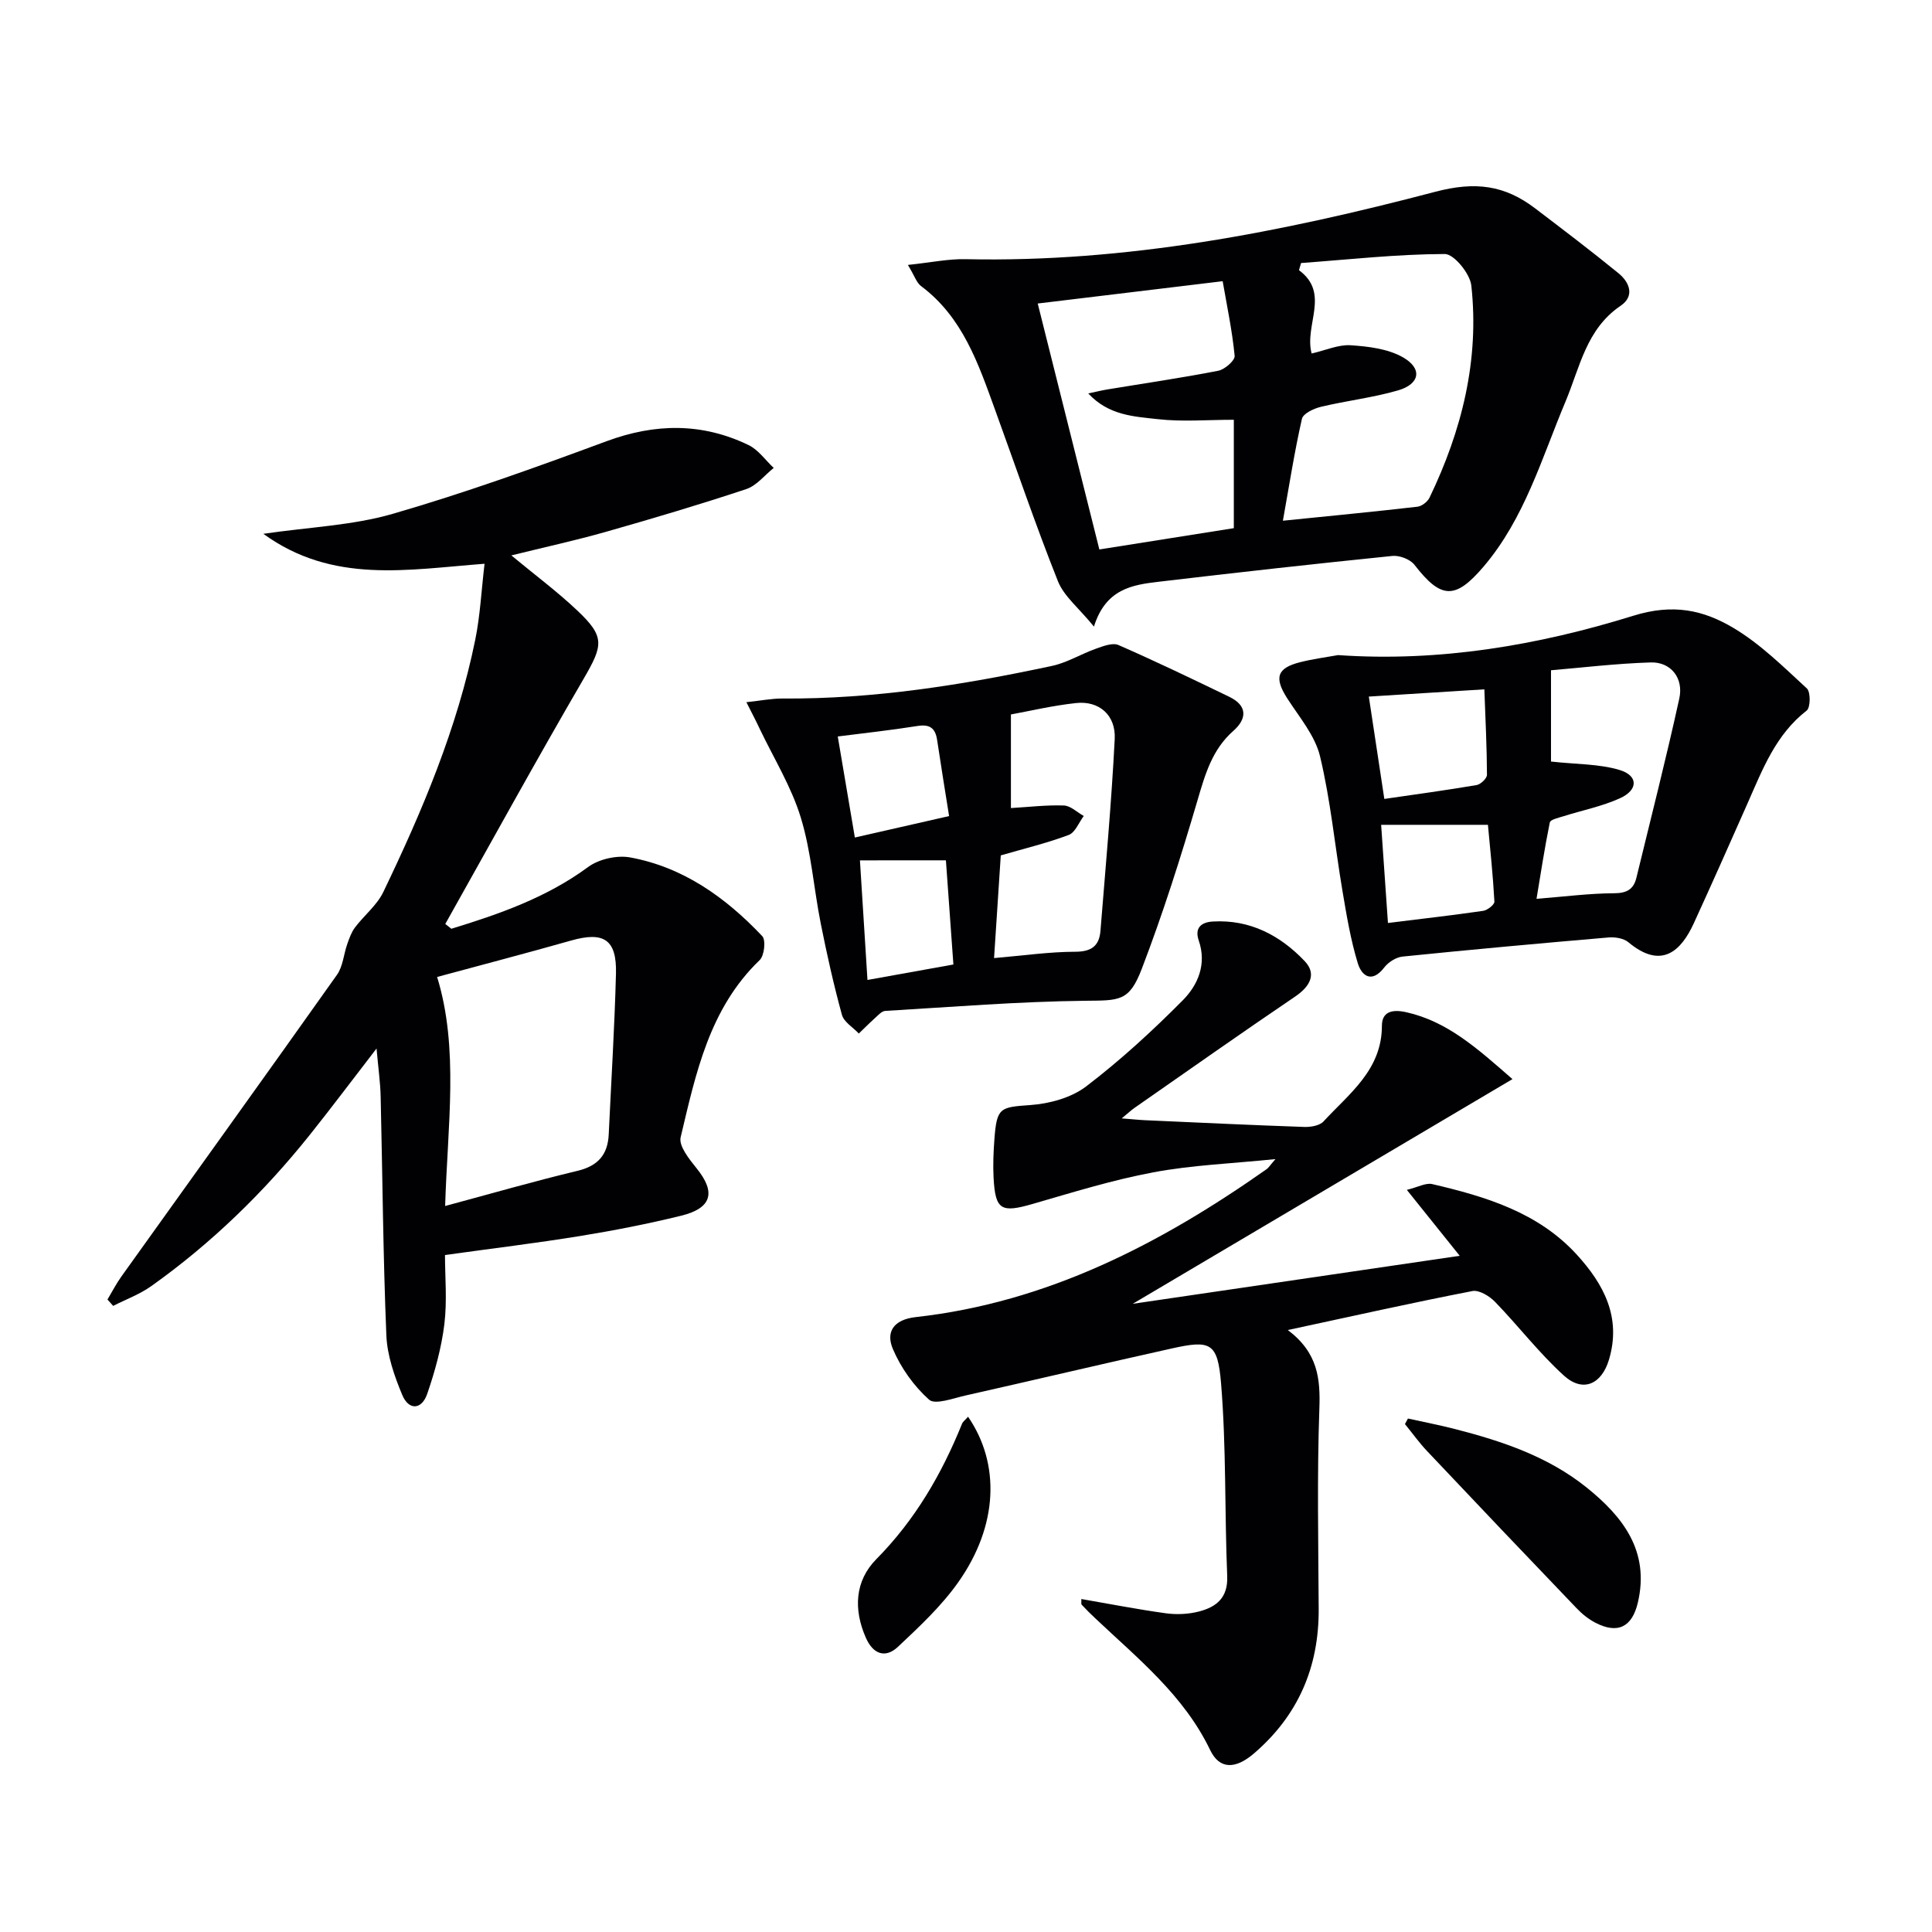
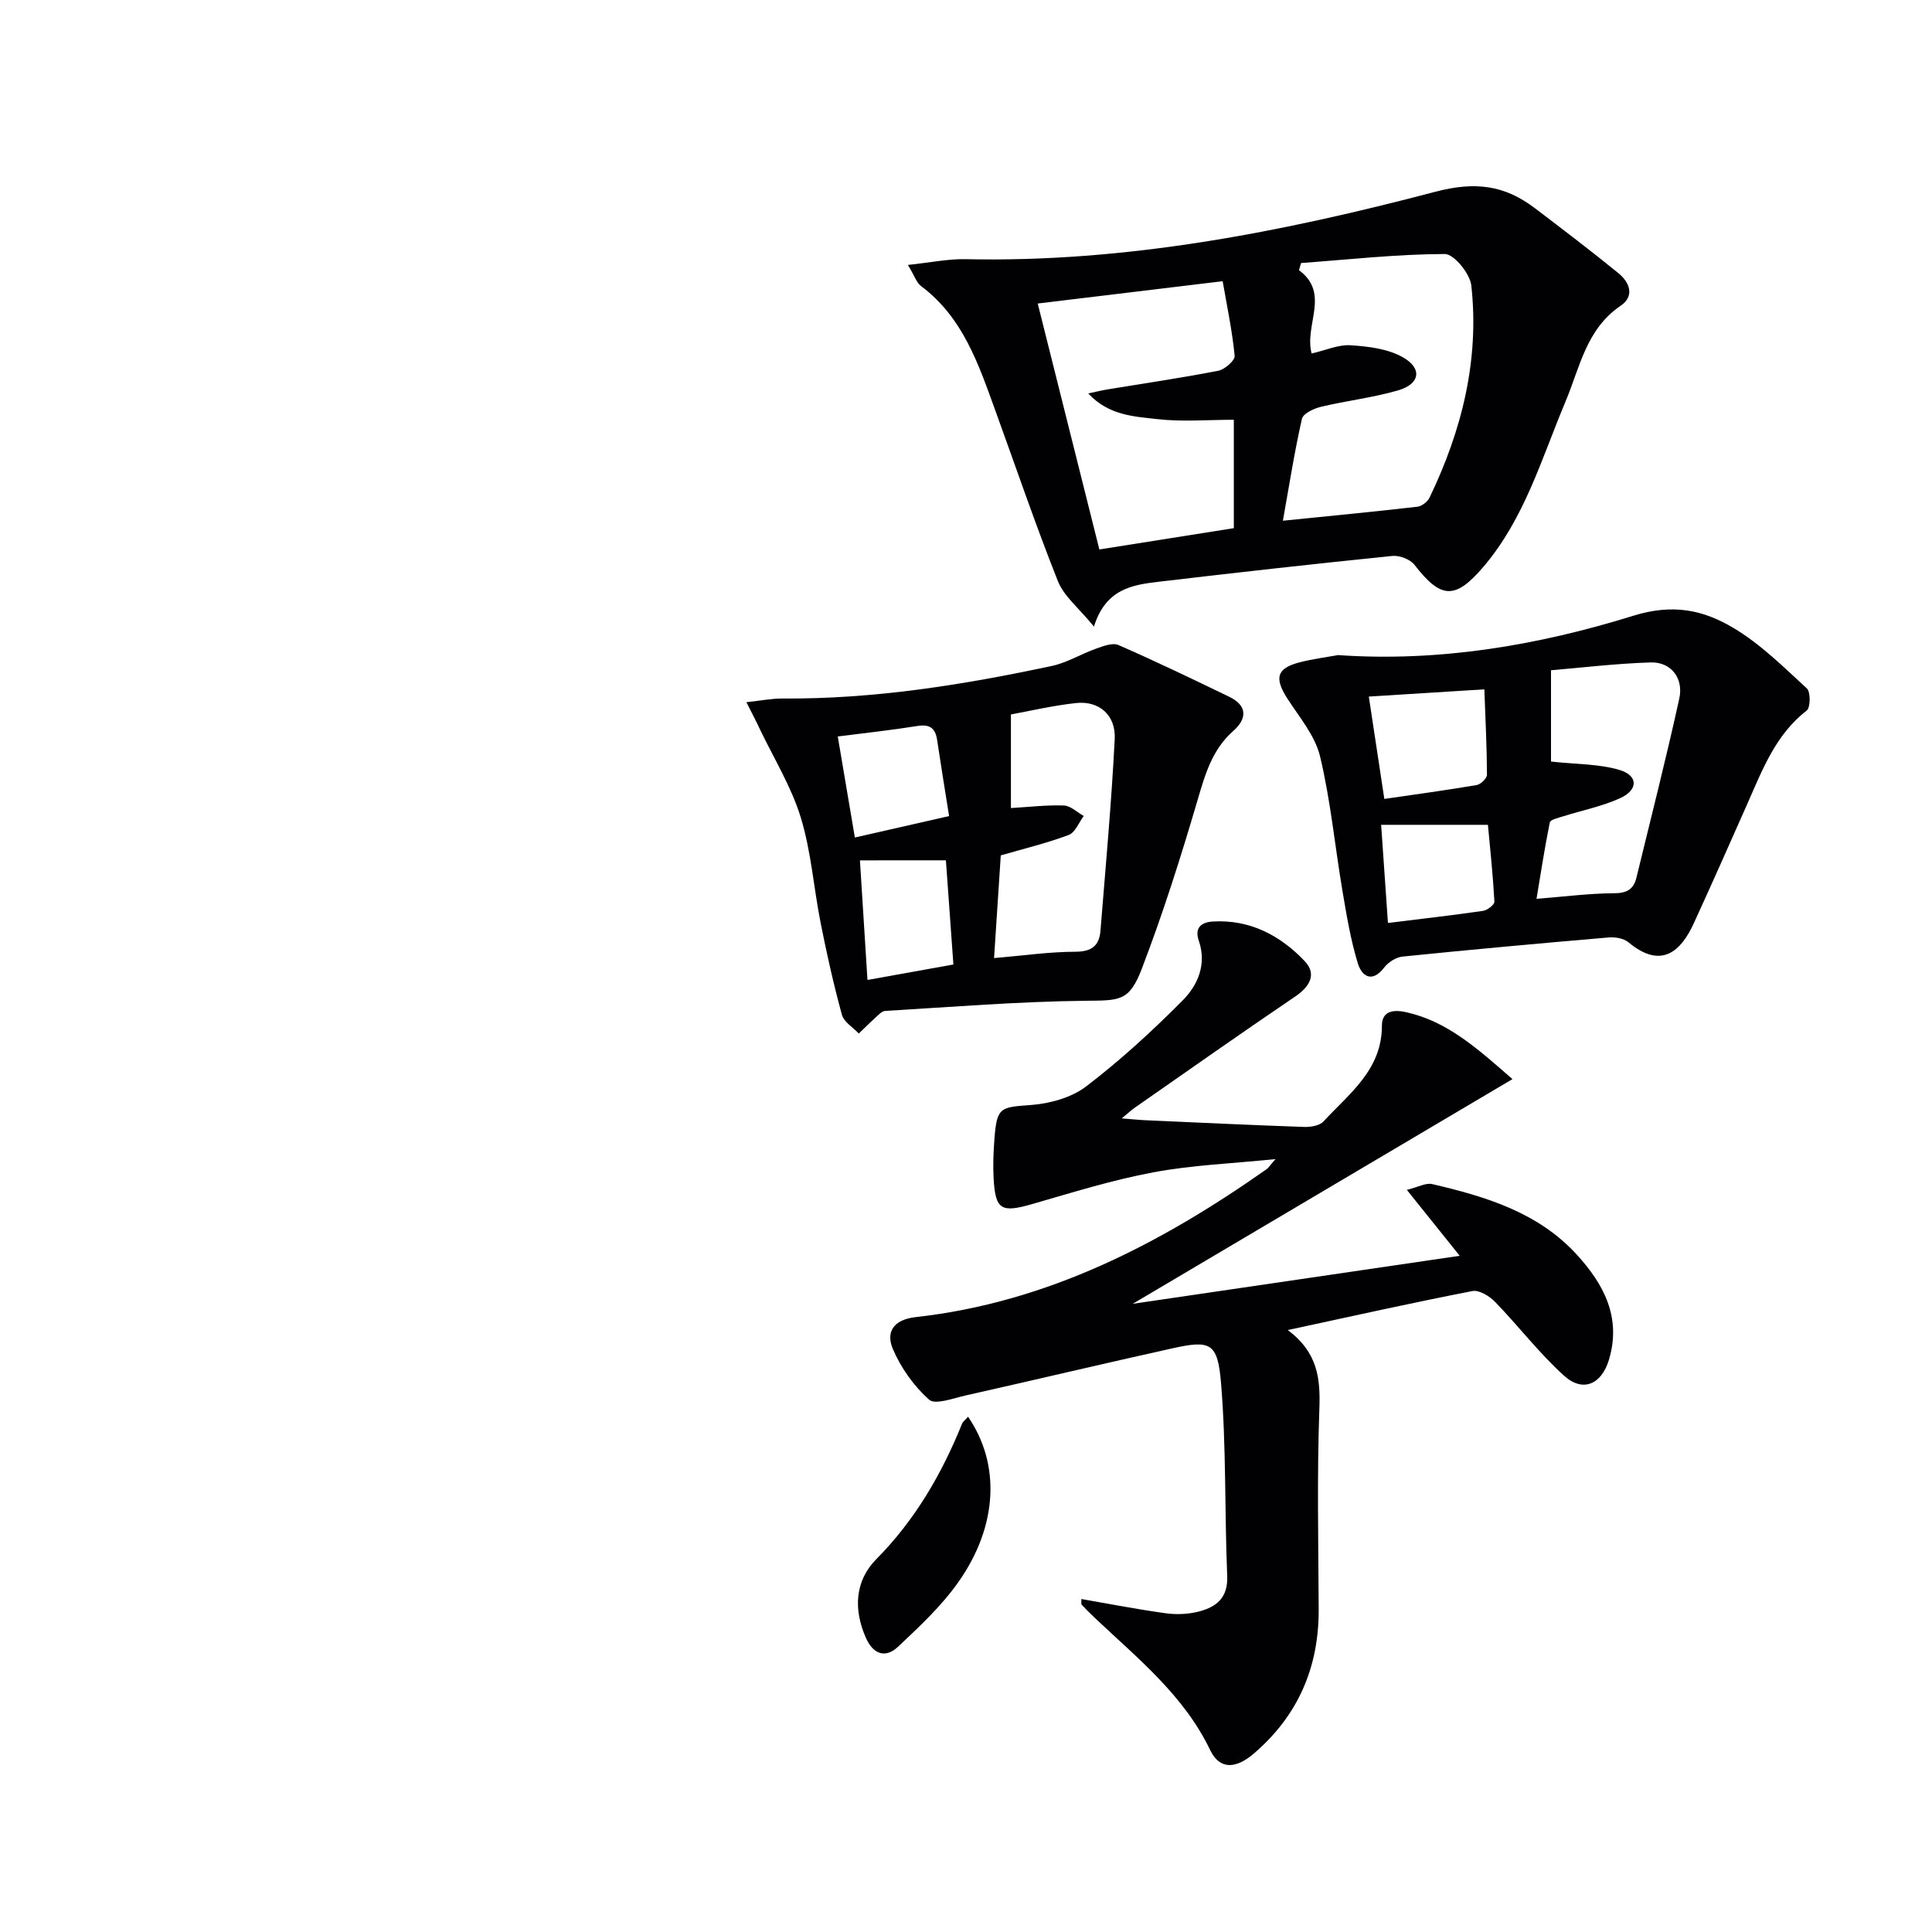
<svg xmlns="http://www.w3.org/2000/svg" enable-background="new 0 0 400 400" viewBox="0 0 400 400">
  <g fill="#010104">
-     <path d="m93.45 192.29c9.96-3.05 19.71-6.45 28.32-12.79 2.23-1.64 5.97-2.48 8.7-1.98 11.02 2.02 19.8 8.32 27.35 16.3.77.82.43 4.03-.53 4.95-10.45 10.04-13.23 23.5-16.37 36.69-.43 1.81 1.81 4.57 3.34 6.47 3.98 4.94 3.14 8.21-3.27 9.78-6.9 1.69-13.9 3.06-20.92 4.2-8.99 1.46-18.05 2.55-27.94 3.93 0 4.49.46 9.47-.13 14.32-.6 4.88-1.94 9.74-3.54 14.4-1.14 3.34-3.82 3.49-5.17.27-1.64-3.92-3.13-8.2-3.3-12.38-.68-16.46-.79-32.95-1.18-49.43-.07-2.97-.5-5.94-.85-9.94-5.01 6.49-9.34 12.28-13.85 17.92-9.51 11.9-20.36 22.43-32.78 31.27-2.39 1.7-5.25 2.75-7.9 4.1-.39-.44-.79-.88-1.18-1.32.95-1.58 1.79-3.23 2.85-4.72 14.9-20.83 29.86-41.61 44.67-62.51 1.24-1.75 1.38-4.25 2.13-6.37.42-1.19.85-2.44 1.59-3.42 1.89-2.51 4.55-4.6 5.87-7.35 8.07-16.78 15.31-33.9 19.04-52.25 1.01-4.97 1.26-10.09 1.92-15.71-15.95 1.2-31.42 4.24-45.8-6.2 9.57-1.4 18.47-1.73 26.77-4.13 14.96-4.33 29.65-9.62 44.26-15.03 10.09-3.74 19.81-3.86 29.44.79 2.02.98 3.48 3.12 5.2 4.73-1.88 1.5-3.54 3.67-5.68 4.38-9.6 3.19-19.3 6.07-29.03 8.84-6.35 1.8-12.81 3.21-19.61 4.89 4.82 4 9.46 7.45 13.63 11.39 5.8 5.47 5.38 7.2 1.32 14.18-9.77 16.78-19.12 33.81-28.63 50.74.42.32.84.65 1.26.99zm-1.29 57.4c9.55-2.57 18.43-5.13 27.4-7.28 4.25-1.02 6.27-3.34 6.47-7.54.52-11.09 1.21-22.18 1.5-33.28.18-7.1-2.53-8.79-9.33-6.85-9.19 2.61-18.44 5.02-27.7 7.53 4.54 14.75 2.17 30.69 1.66 47.42z" />
    <path d="m266.63 275.37c6.25 4.71 6.75 10.09 6.53 16.3-.49 13.81-.21 27.65-.14 41.48.06 12.03-4.25 22.03-13.42 29.9-3.82 3.27-7.11 3.32-9.05-.72-5.44-11.34-14.99-18.96-23.79-27.28-.96-.9-1.9-1.83-2.79-2.79-.17-.18-.06-.63-.09-1.2 5.86 1.01 11.65 2.15 17.48 2.95 2.23.31 4.67.2 6.85-.36 3.6-.93 6.06-2.82 5.87-7.35-.55-13.29-.18-26.63-1.27-39.87-.7-8.53-2.21-9.02-10.23-7.24-14.24 3.16-28.43 6.53-42.67 9.73-2.54.57-6.29 1.99-7.55.87-3.16-2.82-5.85-6.6-7.51-10.52-1.46-3.45.07-6.05 4.75-6.58 27.21-3.03 50.66-15.16 72.66-30.64.37-.26.62-.7 1.81-2.07-9.13.93-17.32 1.24-25.3 2.74-8.43 1.58-16.69 4.15-24.96 6.54-6.54 1.89-7.74 1.28-8.1-5.41-.14-2.65-.03-5.33.17-7.98.49-6.6 1.17-6.63 7.43-7.08 3.96-.28 8.46-1.5 11.54-3.84 7.1-5.41 13.74-11.51 20.03-17.85 3.13-3.16 5-7.46 3.31-12.37-.88-2.54.41-3.79 2.91-3.94 7.7-.45 13.96 2.88 19.02 8.2 2.56 2.69 1.07 5.28-1.99 7.35-11.15 7.55-22.17 15.32-33.22 23.02-.66.46-1.26 1.02-2.67 2.19 2.21.17 3.55.32 4.89.38 10.96.49 21.91 1.01 32.88 1.39 1.35.05 3.2-.26 4.01-1.14 5.32-5.77 12.08-10.65 12.09-19.81 0-3 2.25-3.43 5.05-2.8 8.51 1.91 14.65 7.45 21.98 13.85-26.21 15.51-51.89 30.7-78.62 46.52 22.95-3.37 44.91-6.59 67.7-9.94-3.86-4.81-7.12-8.88-10.95-13.65 2.3-.56 3.92-1.5 5.24-1.2 11.08 2.58 21.95 5.85 29.95 14.61 5.57 6.1 9.28 12.98 6.66 21.75-1.52 5.08-5.38 6.87-9.32 3.3-5.14-4.66-9.41-10.26-14.25-15.26-1.16-1.2-3.31-2.52-4.71-2.25-12.36 2.4-24.66 5.15-38.21 8.07z" />
    <path d="m187.97 54.85c4.77-.5 8.37-1.27 11.95-1.19 33.18.73 65.43-5.59 97.22-13.95 8.35-2.2 14.4-1.36 20.68 3.42 5.81 4.42 11.62 8.83 17.27 13.44 2.32 1.89 3.4 4.74.44 6.74-7.13 4.83-8.43 12.75-11.42 19.86-4.93 11.73-8.47 24.19-16.96 34.15-5.88 6.9-8.81 6.71-14.3-.38-.88-1.14-3.09-1.99-4.56-1.84-16.16 1.64-32.3 3.44-48.43 5.35-5.42.64-10.93 1.46-13.37 9.28-3.15-3.87-6.21-6.27-7.46-9.4-4.65-11.69-8.7-23.62-13-35.45-3.46-9.54-6.69-19.2-15.35-25.66-.93-.71-1.34-2.12-2.71-4.37zm26.88 7.99c4.28 17.1 8.49 33.91 12.76 50.92 9.46-1.5 18.56-2.94 27.84-4.41 0-7.36 0-14.56 0-22.44-5.51 0-10.69.45-15.76-.13-4.84-.55-10.12-.73-14.38-5.32 1.73-.37 2.8-.64 3.89-.82 7.68-1.27 15.39-2.39 23.03-3.88 1.34-.26 3.49-2.14 3.39-3.09-.5-5.18-1.59-10.31-2.48-15.45-13.35 1.61-25.65 3.09-38.29 4.62zm50.76 44.97c9.77-.99 18.82-1.86 27.85-2.9.91-.1 2.1-1.03 2.51-1.88 6.68-13.88 10.35-28.47 8.65-43.92-.27-2.46-3.59-6.53-5.49-6.52-9.92.03-19.84 1.14-29.76 1.87-.14.49-.29.98-.43 1.48 6.54 4.82 1.04 11.33 2.62 17.25 2.95-.68 5.55-1.87 8.06-1.71 3.65.24 7.66.72 10.76 2.45 4.17 2.33 3.65 5.57-.94 6.9-5.21 1.51-10.68 2.13-15.97 3.4-1.47.35-3.67 1.39-3.92 2.49-1.54 6.77-2.61 13.66-3.94 21.09z" />
    <path d="m277.03 135.63c20.95 1.46 41.41-2.02 61.11-8.14 8.29-2.58 14.54-1.18 20.77 2.53 5.58 3.32 10.35 8.07 15.18 12.51.8.73.76 3.97-.03 4.58-6.38 4.95-9.1 12.08-12.18 19.06-3.69 8.34-7.39 16.68-11.19 24.97-2.6 5.68-6.65 9.71-13.55 3.94-.98-.82-2.76-1.1-4.11-.99-14.22 1.22-28.44 2.51-42.65 3.96-1.35.14-2.95 1.16-3.79 2.26-2.56 3.32-4.66 1.77-5.47-.87-1.49-4.87-2.33-9.96-3.18-15-1.57-9.28-2.45-18.72-4.64-27.85-1.03-4.3-4.3-8.12-6.79-12-2.74-4.27-2.16-6.28 2.71-7.5 2.57-.65 5.21-.99 7.81-1.46zm44.09 3.14v18.9c5.31.59 9.99.47 14.24 1.76 3.84 1.17 3.82 4.12.06 5.83-3.71 1.69-7.82 2.5-11.74 3.74-1.01.32-2.69.68-2.81 1.28-1.09 5.36-1.91 10.78-2.75 15.81 5.89-.46 10.96-1.13 16.03-1.15 2.64-.01 4.06-.79 4.65-3.21 3-12.36 6.16-24.69 8.88-37.11.93-4.25-1.76-7.59-5.9-7.47-7.19.22-14.35 1.09-20.66 1.62zm-13.8 3.95c-8.65.54-16.31 1.02-23.92 1.5 1.08 7.13 2.08 13.76 3.21 21.19 6.47-.94 12.8-1.8 19.1-2.87.85-.14 2.15-1.39 2.15-2.12-.02-5.69-.31-11.4-.54-17.7zm-19.96 48.37c6.93-.86 13.34-1.58 19.71-2.51.89-.13 2.37-1.29 2.33-1.91-.29-5.38-.86-10.74-1.34-15.9-7.66 0-14.56 0-22.11 0 .46 6.48.91 13.02 1.41 20.32z" />
    <path d="m154.53 145.38c3.04-.32 5.27-.78 7.49-.76 18.89.14 37.4-2.82 55.78-6.75 3.17-.68 6.07-2.5 9.17-3.59 1.47-.52 3.4-1.26 4.6-.73 7.73 3.38 15.33 7.04 22.93 10.71 3.82 1.84 3.68 4.57.84 7.07-4.38 3.87-5.82 8.96-7.4 14.33-3.45 11.76-7.16 23.47-11.54 34.91-2.62 6.85-4.63 6.55-11.8 6.63-13.78.16-27.56 1.28-41.33 2.1-.76.05-1.52.96-2.2 1.56-1.12 1-2.17 2.08-3.26 3.12-1.21-1.28-3.09-2.38-3.5-3.88-1.71-6.23-3.12-12.55-4.38-18.88-1.46-7.32-1.97-14.89-4.14-21.97-1.95-6.37-5.57-12.23-8.48-18.31-.73-1.58-1.56-3.14-2.78-5.56zm51.28 52.98c6.21-.53 11.49-1.3 16.78-1.31 3.39 0 5-1.21 5.25-4.35 1.06-13.23 2.28-26.45 2.95-39.7.25-4.97-3.26-7.96-8.01-7.44-4.9.53-9.74 1.68-13.48 2.36v19.38c3.77-.22 7.38-.66 10.96-.53 1.4.05 2.75 1.41 4.12 2.17-1.02 1.36-1.77 3.43-3.12 3.93-4.43 1.67-9.07 2.78-14.06 4.23-.44 6.67-.9 13.74-1.39 21.26zm-27.77-20.23c.53 8.45 1.04 16.41 1.56 24.76 6.35-1.14 11.95-2.15 17.79-3.2-.54-7.56-1.05-14.56-1.55-21.57-6.13.01-11.58.01-17.8.01zm18.46-9.17c-.86-5.42-1.71-10.59-2.48-15.76-.37-2.48-1.54-3.3-4.09-2.89-5.52.88-11.09 1.48-16.48 2.17 1.14 6.73 2.31 13.66 3.54 20.92 6.14-1.4 12.2-2.78 19.51-4.44z" />
-     <path d="m291.5 293.69c3.28.73 6.58 1.36 9.83 2.2 9.7 2.49 19.17 5.68 27.1 12.03 7.56 6.06 13.17 13.22 10.67 23.88-1.19 5.08-4.18 6.56-8.79 4.17-1.44-.75-2.78-1.83-3.9-3.01-10.35-10.8-20.66-21.63-30.93-32.51-1.66-1.75-3.07-3.74-4.6-5.61.2-.39.41-.77.62-1.15z" />
    <path d="m200.43 293.32c6.72 9.8 6.2 22.58-2 34.22-3.49 4.96-8.06 9.22-12.51 13.41-2.63 2.47-5.17 1.51-6.65-1.86-2.6-5.89-2.28-11.79 2.17-16.29 8.02-8.11 13.53-17.61 17.74-28.03.17-.43.63-.74 1.25-1.45z" />
  </g>
</svg>